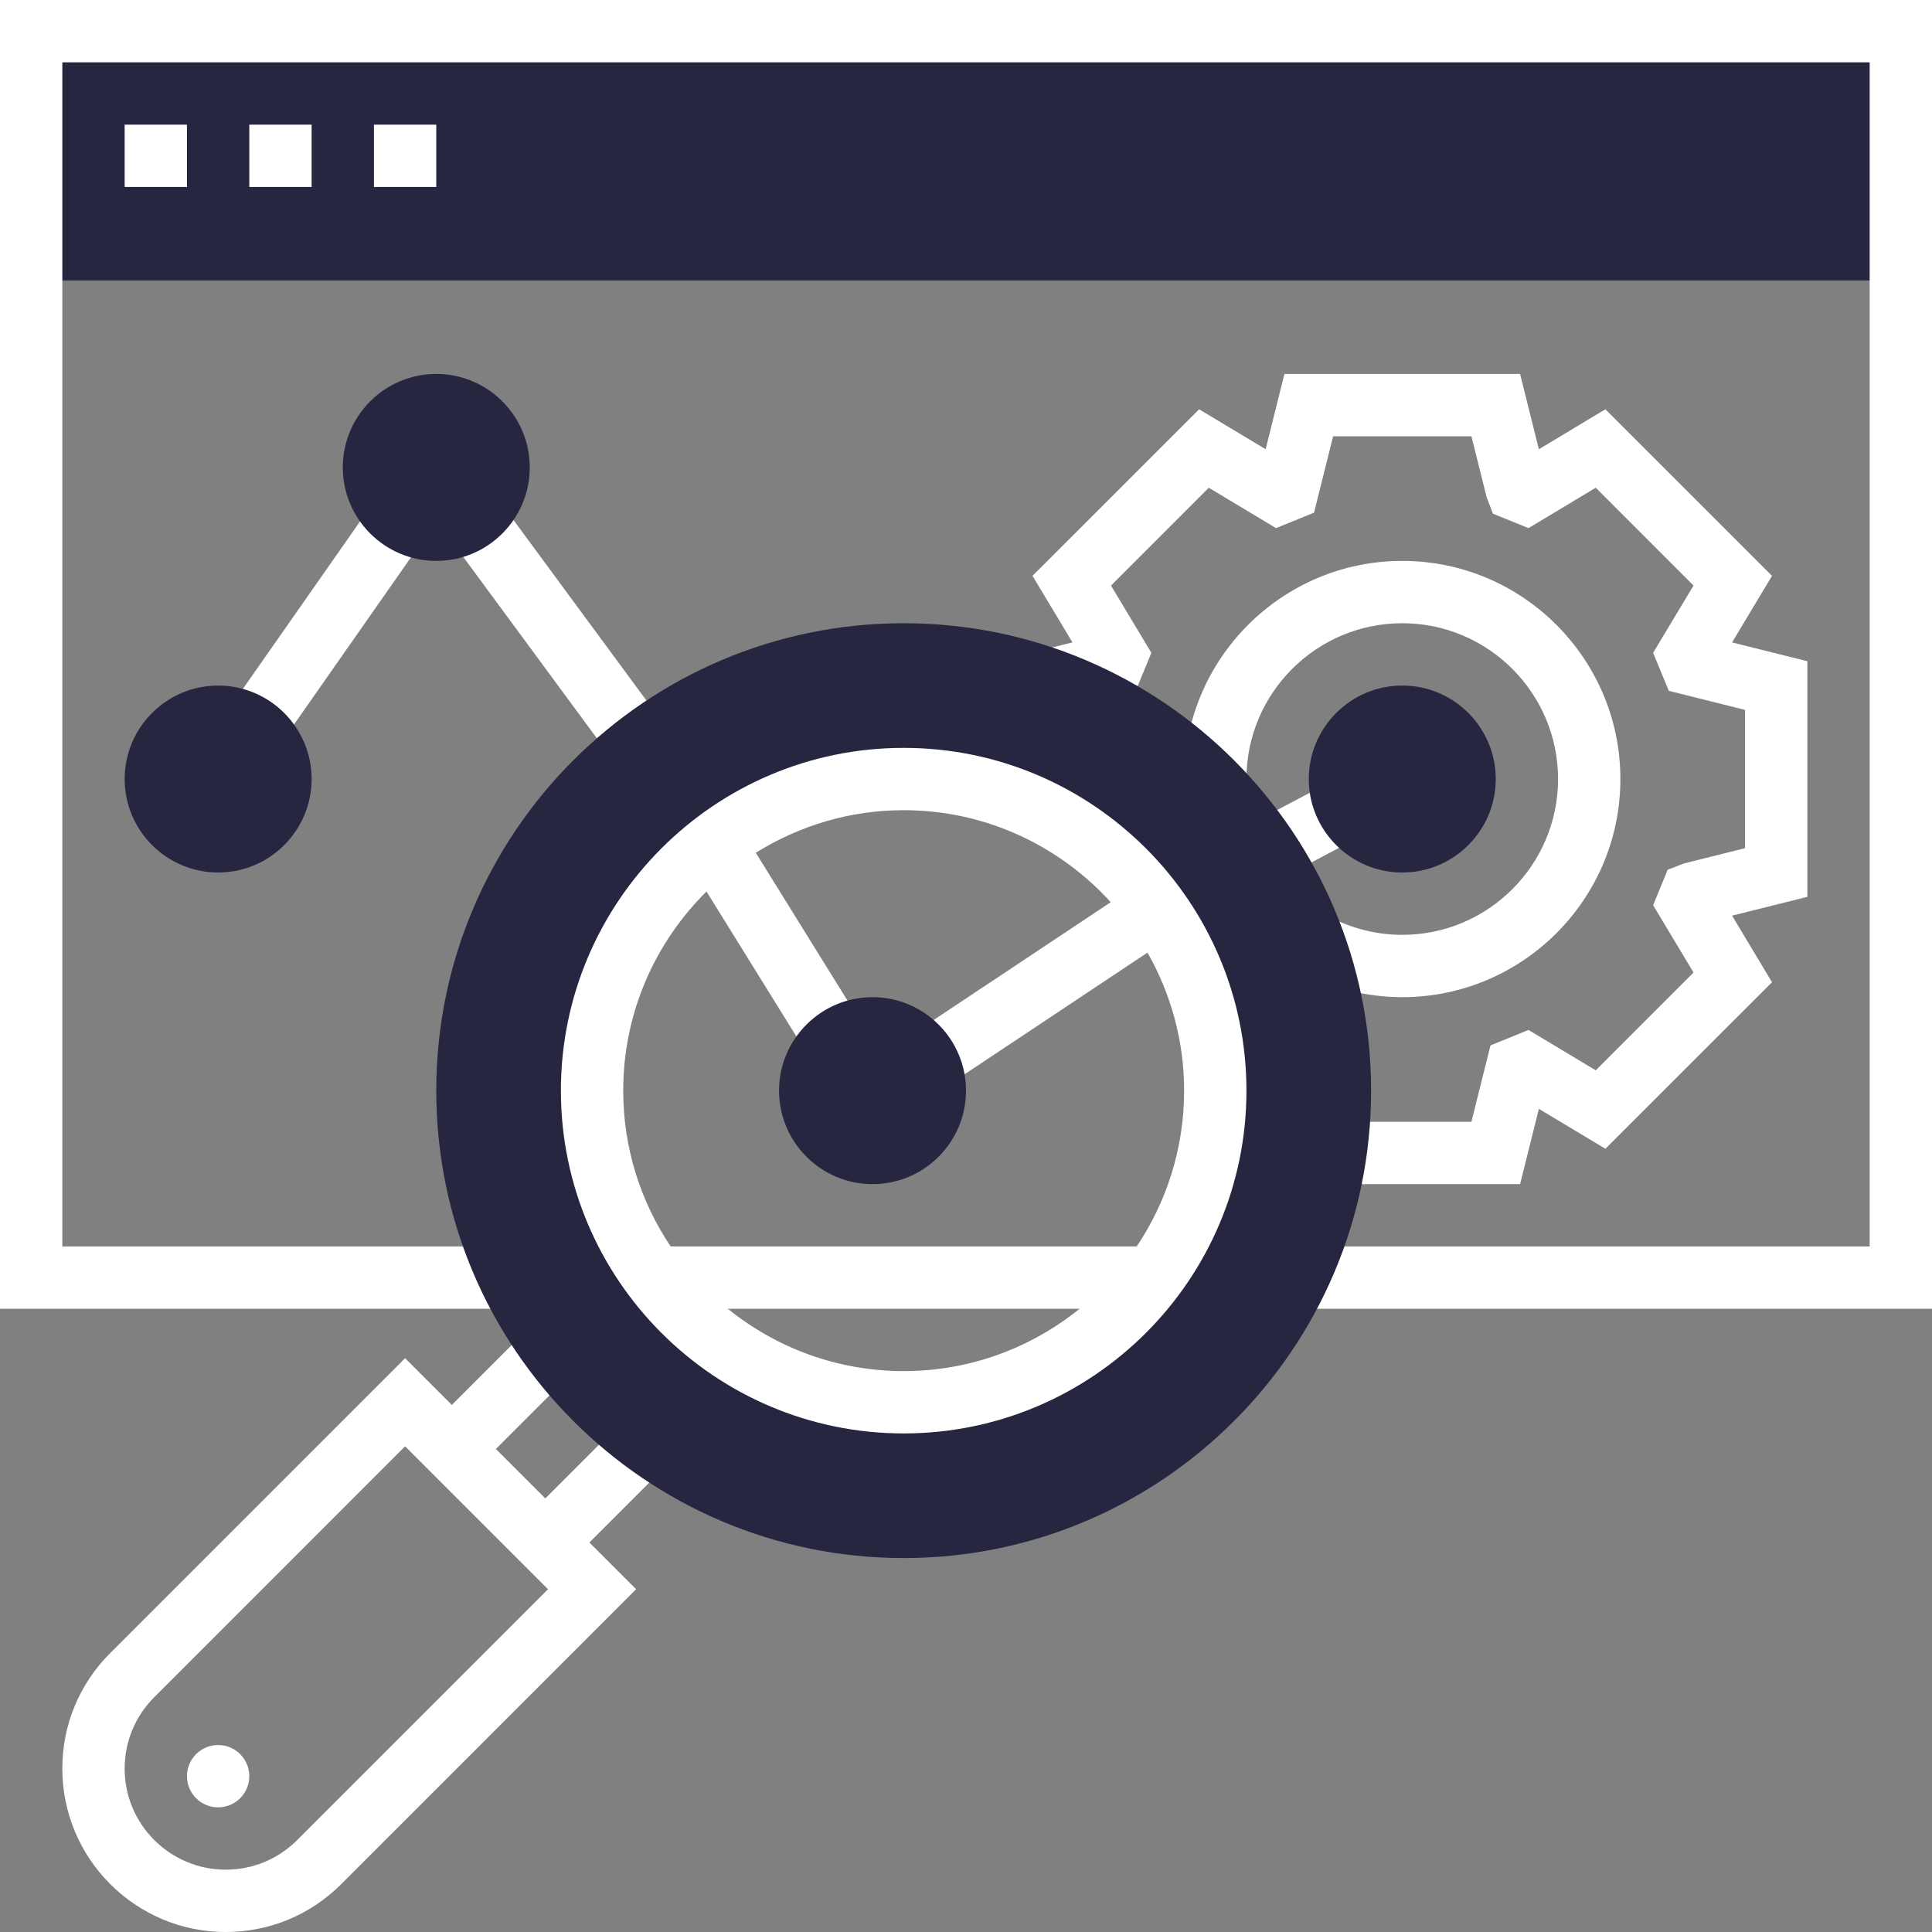
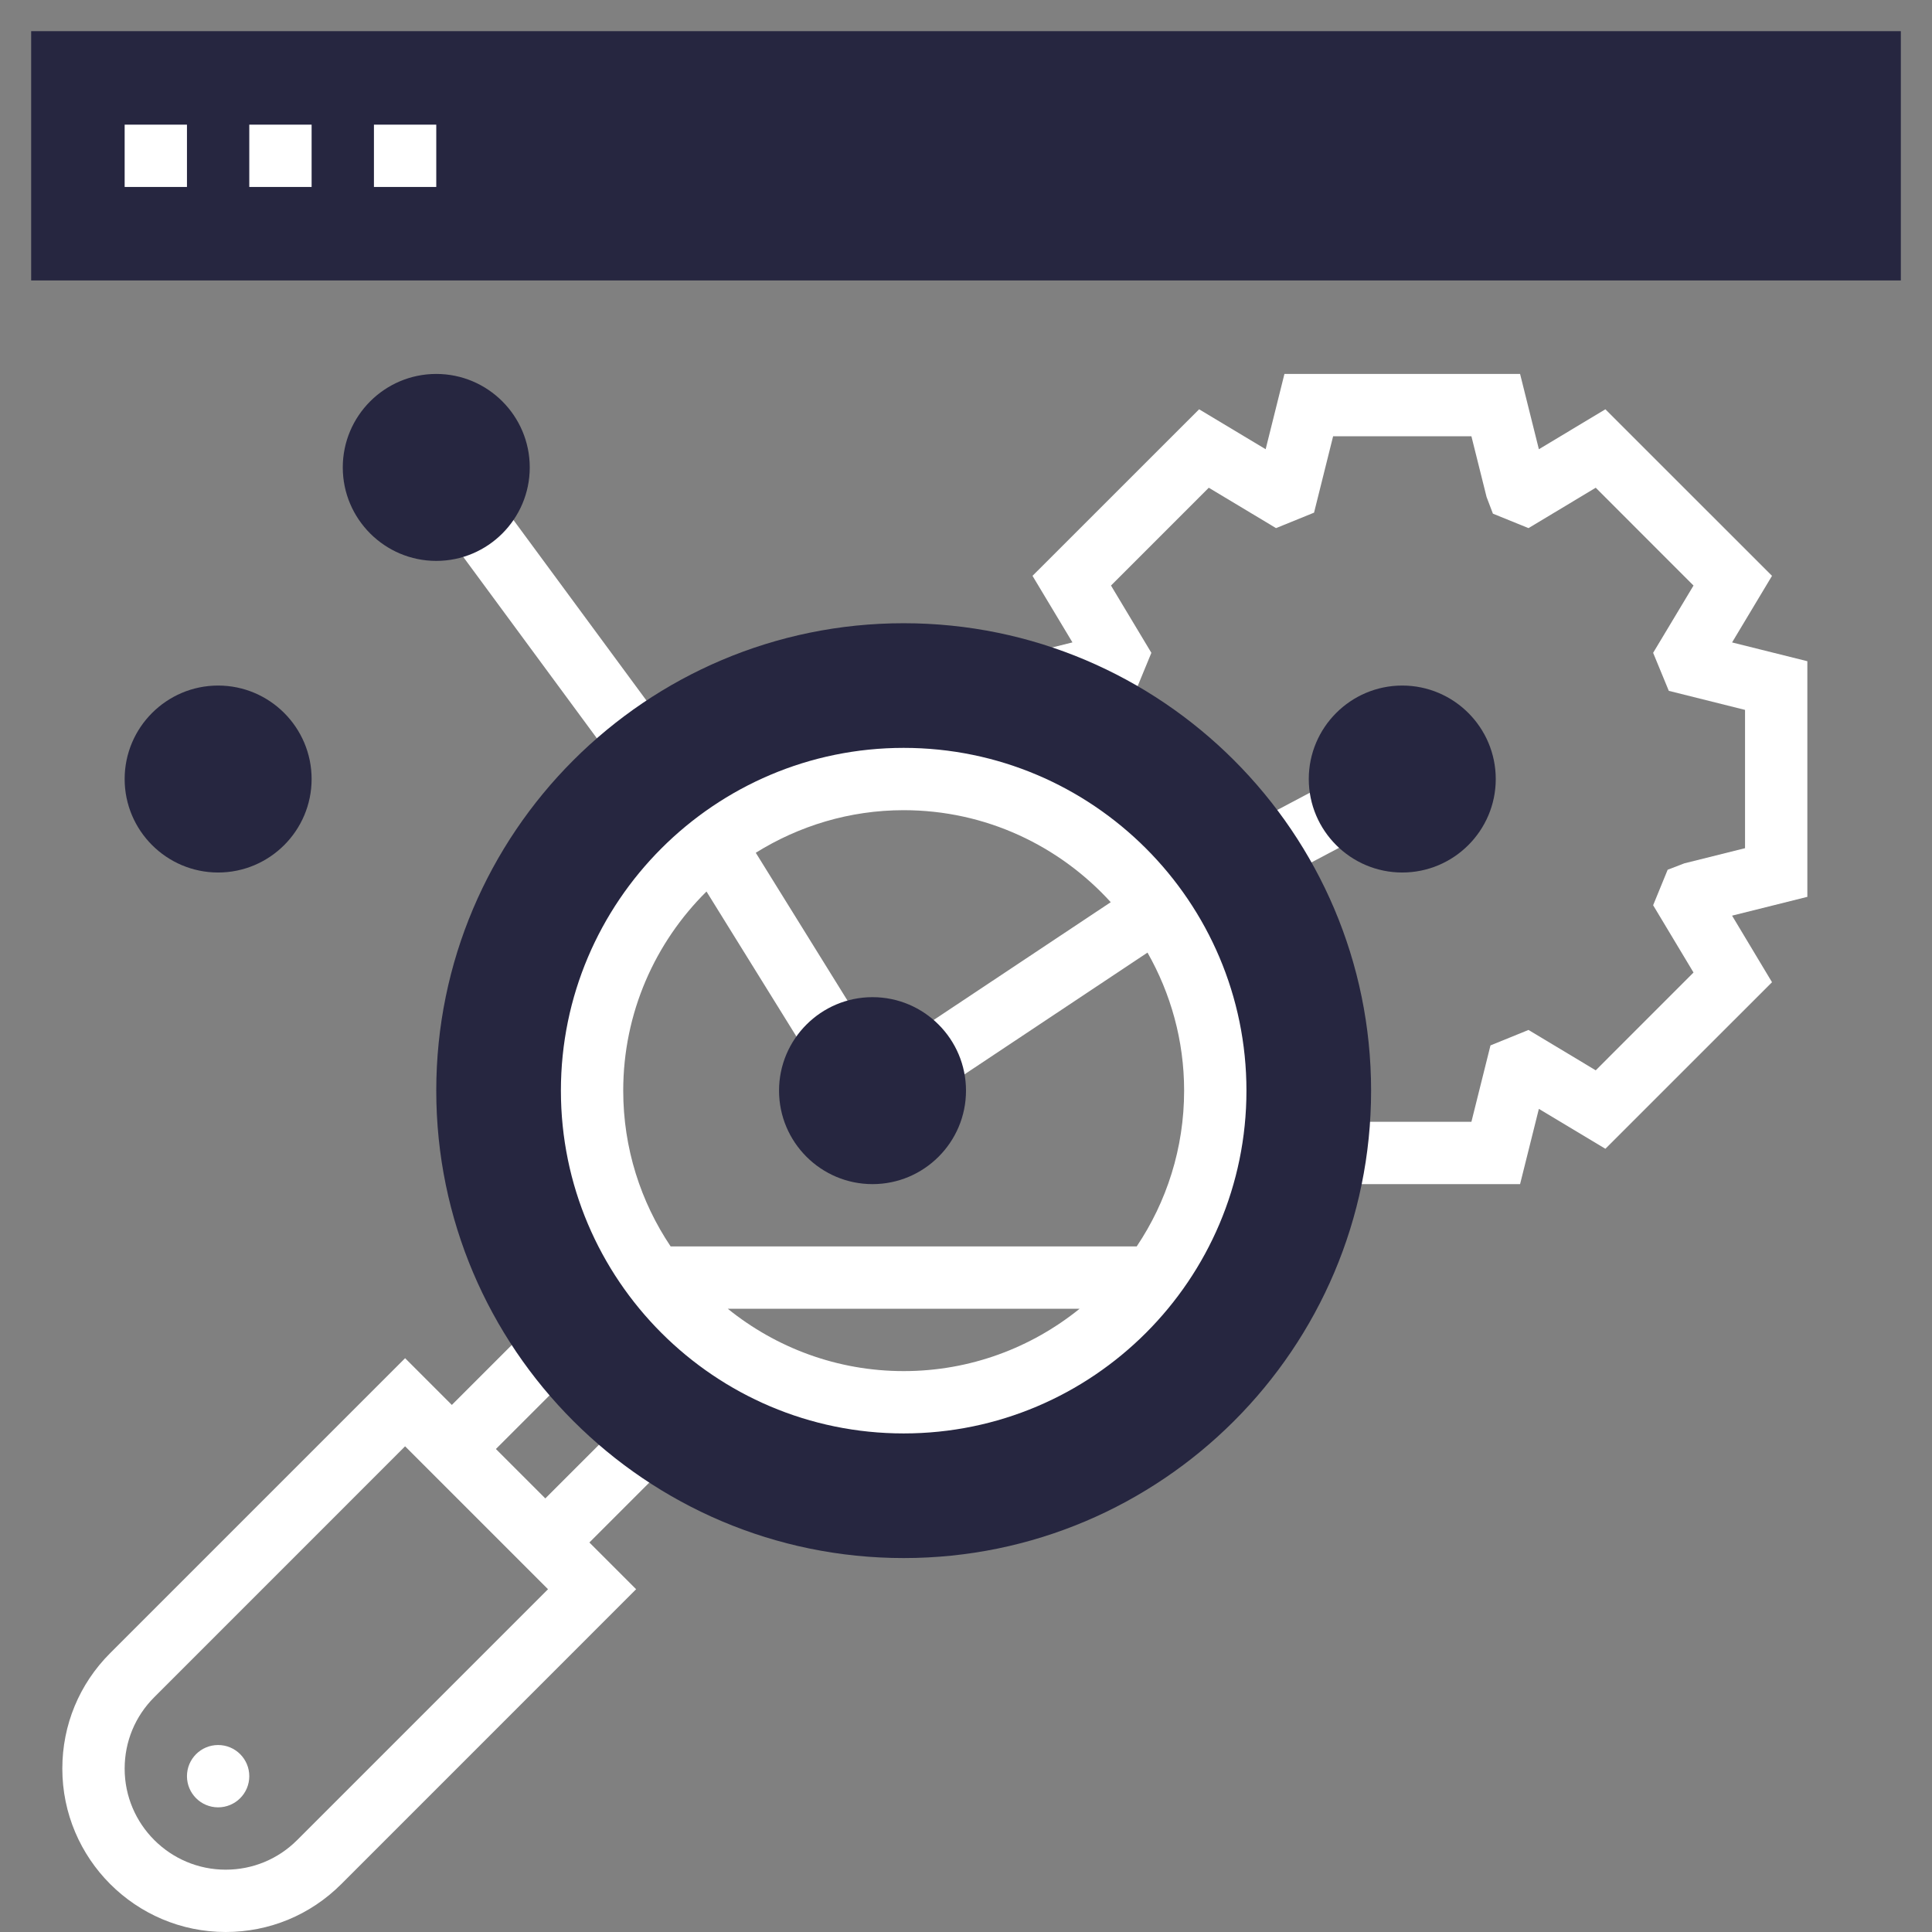
<svg xmlns="http://www.w3.org/2000/svg" width="100px" height="100px" viewBox="0 0 100 100" version="1.1">
  <rect x="0" y="0" width="100" height="100" fill="#808080" stroke="none" />
  <title>seo-icon</title>
  <desc>Created with Sketch.</desc>
  <g id="Page-1" stroke="none" stroke-width="1" fill="none" fill-rule="evenodd">
    <g id="Desktop--2" transform="translate(-1090, -2480)" fill-rule="nonzero">
      <g id="seo-icon" transform="translate(1090, 2480)">
        <path d="M34.569,75.776 L32.289,73.495 L28.226,77.558 L25.668,75 L29.731,70.937 L27.45,68.656 L23.387,72.719 L20.968,70.3 L5.703,85.565 C4.105,87.161 3.226,89.284 3.226,91.545 C3.226,96.206 7.019,100 11.682,100 C13.939,100 16.063,99.121 17.661,97.524 L32.926,82.258 L30.506,79.839 L34.569,75.776 Z M15.381,95.242 C14.392,96.231 13.077,96.774 11.682,96.774 C8.798,96.774 6.452,94.429 6.452,91.545 C6.452,90.147 6.995,88.834 7.984,87.847 L20.968,74.861 L28.365,82.258 L15.381,95.242 Z" id="Shape" fill="#FFFFFF" />
        <circle id="Oval" fill="#FFFFFF" cx="11.29" cy="91.935" r="1.613" />
        <polygon id="Path" fill="#262640" points="1.613 1.613 98.387 1.613 98.387 14.516 1.613 14.516" />
-         <polygon id="Path" fill="#FFFFFF" points="100 67.742 67.181 67.742 67.181 64.516 96.774 64.516 96.774 3.226 3.226 3.226 3.226 64.516 26.368 64.516 26.368 67.742 0 67.742 0 0 100 0" />
        <polygon id="Path" fill="#FFFFFF" points="6.452 6.452 9.677 6.452 9.677 9.677 6.452 9.677" />
        <polygon id="Path" fill="#FFFFFF" points="12.903 6.452 16.129 6.452 16.129 9.677 12.903 9.677" />
        <polygon id="Path" fill="#FFFFFF" points="19.355 6.452 22.581 6.452 22.581 9.677 19.355 9.677" />
-         <path d="M72.581,51.613 C70.729,51.613 68.887,51.152 67.256,50.279 L68.779,47.434 C69.944,48.058 71.258,48.387 72.581,48.387 C77.027,48.387 80.645,44.769 80.645,40.323 C80.645,35.876 77.027,32.258 72.581,32.258 C68.134,32.258 64.516,35.876 64.516,40.323 L64.534,40.631 L61.31,40.734 C61.297,40.535 61.29,40.429 61.29,40.323 C61.29,34.098 66.355,29.032 72.581,29.032 C78.806,29.032 83.871,34.098 83.871,40.323 C83.871,46.547 78.806,51.613 72.581,51.613 Z" id="Path" fill="#FFFFFF" />
        <polygon id="Path" fill="#FFFFFF" points="78.679 61.29 69.124 61.29 69.124 58.065 76.16 58.065 77.147 54.11 79.115 53.31 82.595 55.4 87.656 50.337 85.566 46.855 86.318 45.018 87.179 44.687 90.323 43.902 90.323 36.744 86.377 35.758 85.566 33.79 87.656 30.308 82.595 25.245 79.115 27.335 77.273 26.587 76.945 25.724 76.16 22.581 69.002 22.581 68.015 26.535 66.047 27.335 62.566 25.245 57.505 30.308 59.595 33.79 58.784 35.758 54.787 36.756 54.005 33.626 55.51 33.25 53.442 29.806 62.066 21.185 65.51 23.252 66.482 19.355 78.679 19.355 79.652 23.252 83.095 21.185 91.719 29.806 89.652 33.252 93.548 34.224 93.548 46.421 89.652 47.394 91.719 50.839 83.095 59.46 79.652 57.394" />
-         <polygon id="Path" fill="#FFFFFF" transform="translate(16.919, 32.256) rotate(-55.022) translate(-16.919, -32.256) " points="10.301 30.643 23.537 30.643 23.537 33.868 10.301 33.868" />
        <polygon id="Path" fill="#FFFFFF" transform="translate(28.787, 32.636) rotate(-36.377) translate(-28.787, -32.636) " points="27.175 25.373 30.4 25.373 30.4 39.898 27.175 39.898" />
        <polygon id="Path" fill="#FFFFFF" transform="translate(67.7, 42.908) rotate(-27.897) translate(-67.7, -42.908) " points="65.365 41.295 70.034 41.295 70.034 44.522 65.365 44.522" />
        <path d="M46.774,80.645 C33.434,80.645 22.581,69.792 22.581,56.452 C22.581,43.111 33.434,32.258 46.774,32.258 C60.115,32.258 70.968,43.111 70.968,56.452 C70.968,69.792 60.115,80.645 46.774,80.645 Z M46.774,40.323 C37.881,40.323 30.645,47.558 30.645,56.452 C30.645,65.345 37.881,72.581 46.774,72.581 C55.668,72.581 62.903,65.345 62.903,56.452 C62.903,47.558 55.668,40.323 46.774,40.323 Z" id="Shape" fill="#262640" />
        <path d="M46.774,38.71 C36.992,38.71 29.032,46.669 29.032,56.452 C29.032,66.234 36.992,74.194 46.774,74.194 C56.556,74.194 64.516,66.234 64.516,56.452 C64.516,46.669 56.556,38.71 46.774,38.71 Z M36.568,46.144 L41.882,54.713 L44.623,53.011 L39.119,44.139 C41.347,42.752 43.965,41.935 46.774,41.935 C51.021,41.935 54.835,43.779 57.492,46.697 L47.106,53.606 L48.892,56.294 L59.394,49.306 C60.595,51.418 61.29,53.853 61.29,56.452 C61.29,59.434 60.384,62.208 58.835,64.516 L34.713,64.516 C33.165,62.208 32.258,59.434 32.258,56.452 C32.258,52.423 33.91,48.776 36.568,46.144 Z M37.671,67.742 L55.879,67.742 C53.387,69.755 50.221,70.968 46.776,70.968 C43.331,70.968 40.163,69.755 37.671,67.742 L37.671,67.742 Z" id="Shape" fill="#FFFFFF" />
        <g id="Group" transform="translate(6.452, 19.355)" fill="#262640">
          <path d="M4.839,25.806 C2.171,25.806 0,23.635 0,20.968 C0,18.3 2.171,16.129 4.839,16.129 C7.506,16.129 9.677,18.3 9.677,20.968 C9.677,23.635 7.506,25.806 4.839,25.806 Z" id="Path" />
          <path d="M16.129,9.677 C13.461,9.677 11.29,7.506 11.29,4.839 C11.29,2.171 13.461,0 16.129,0 C18.797,0 20.968,2.171 20.968,4.839 C20.968,7.506 18.797,9.677 16.129,9.677 Z" id="Path" />
          <path d="M38.71,41.935 C36.042,41.935 33.871,39.765 33.871,37.097 C33.871,34.429 36.042,32.258 38.71,32.258 C41.377,32.258 43.548,34.429 43.548,37.097 C43.548,39.765 41.377,41.935 38.71,41.935 Z" id="Path" />
          <path d="M66.129,25.806 C63.461,25.806 61.29,23.635 61.29,20.968 C61.29,18.3 63.461,16.129 66.129,16.129 C68.797,16.129 70.968,18.3 70.968,20.968 C70.968,23.635 68.797,25.806 66.129,25.806 Z" id="Path" />
        </g>
      </g>
    </g>
  </g>
</svg>